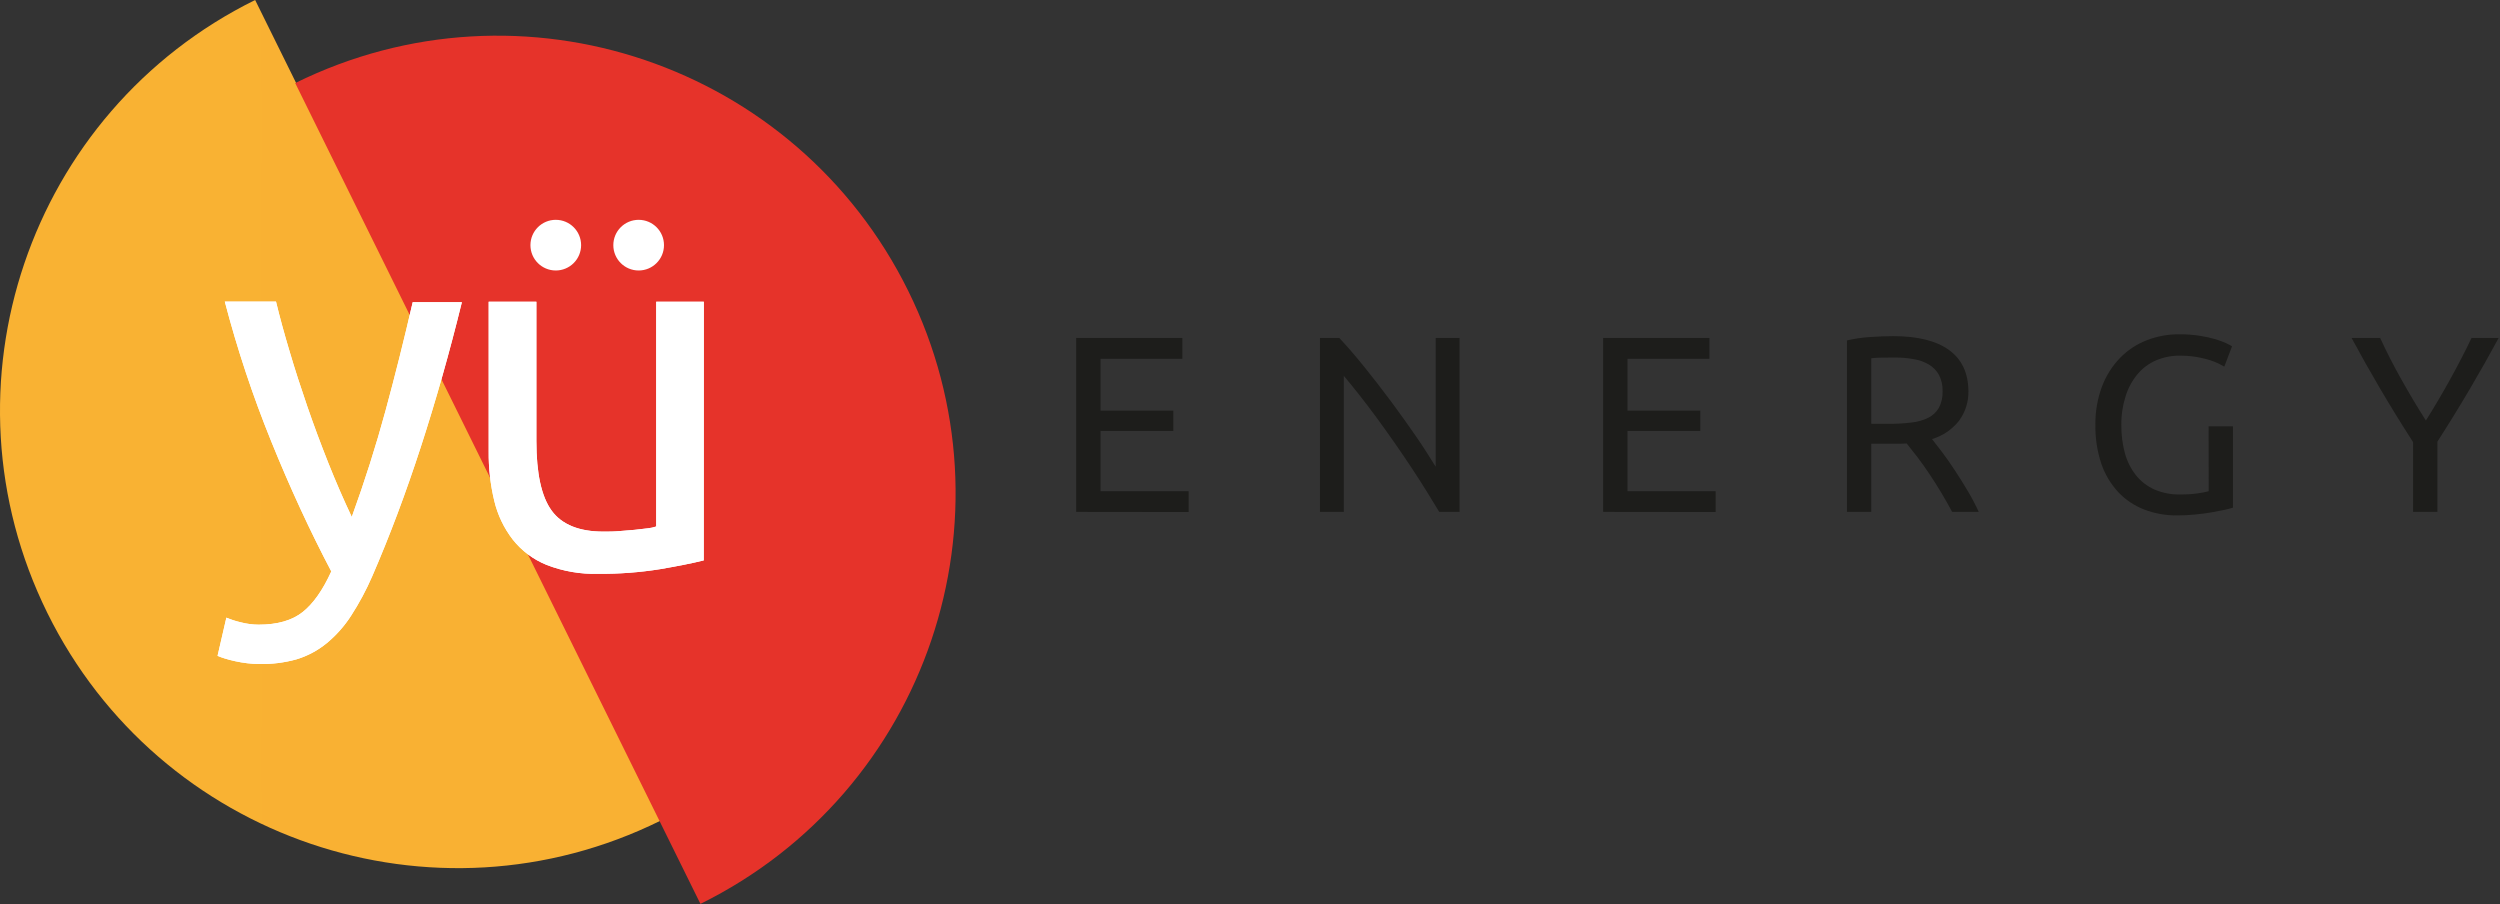
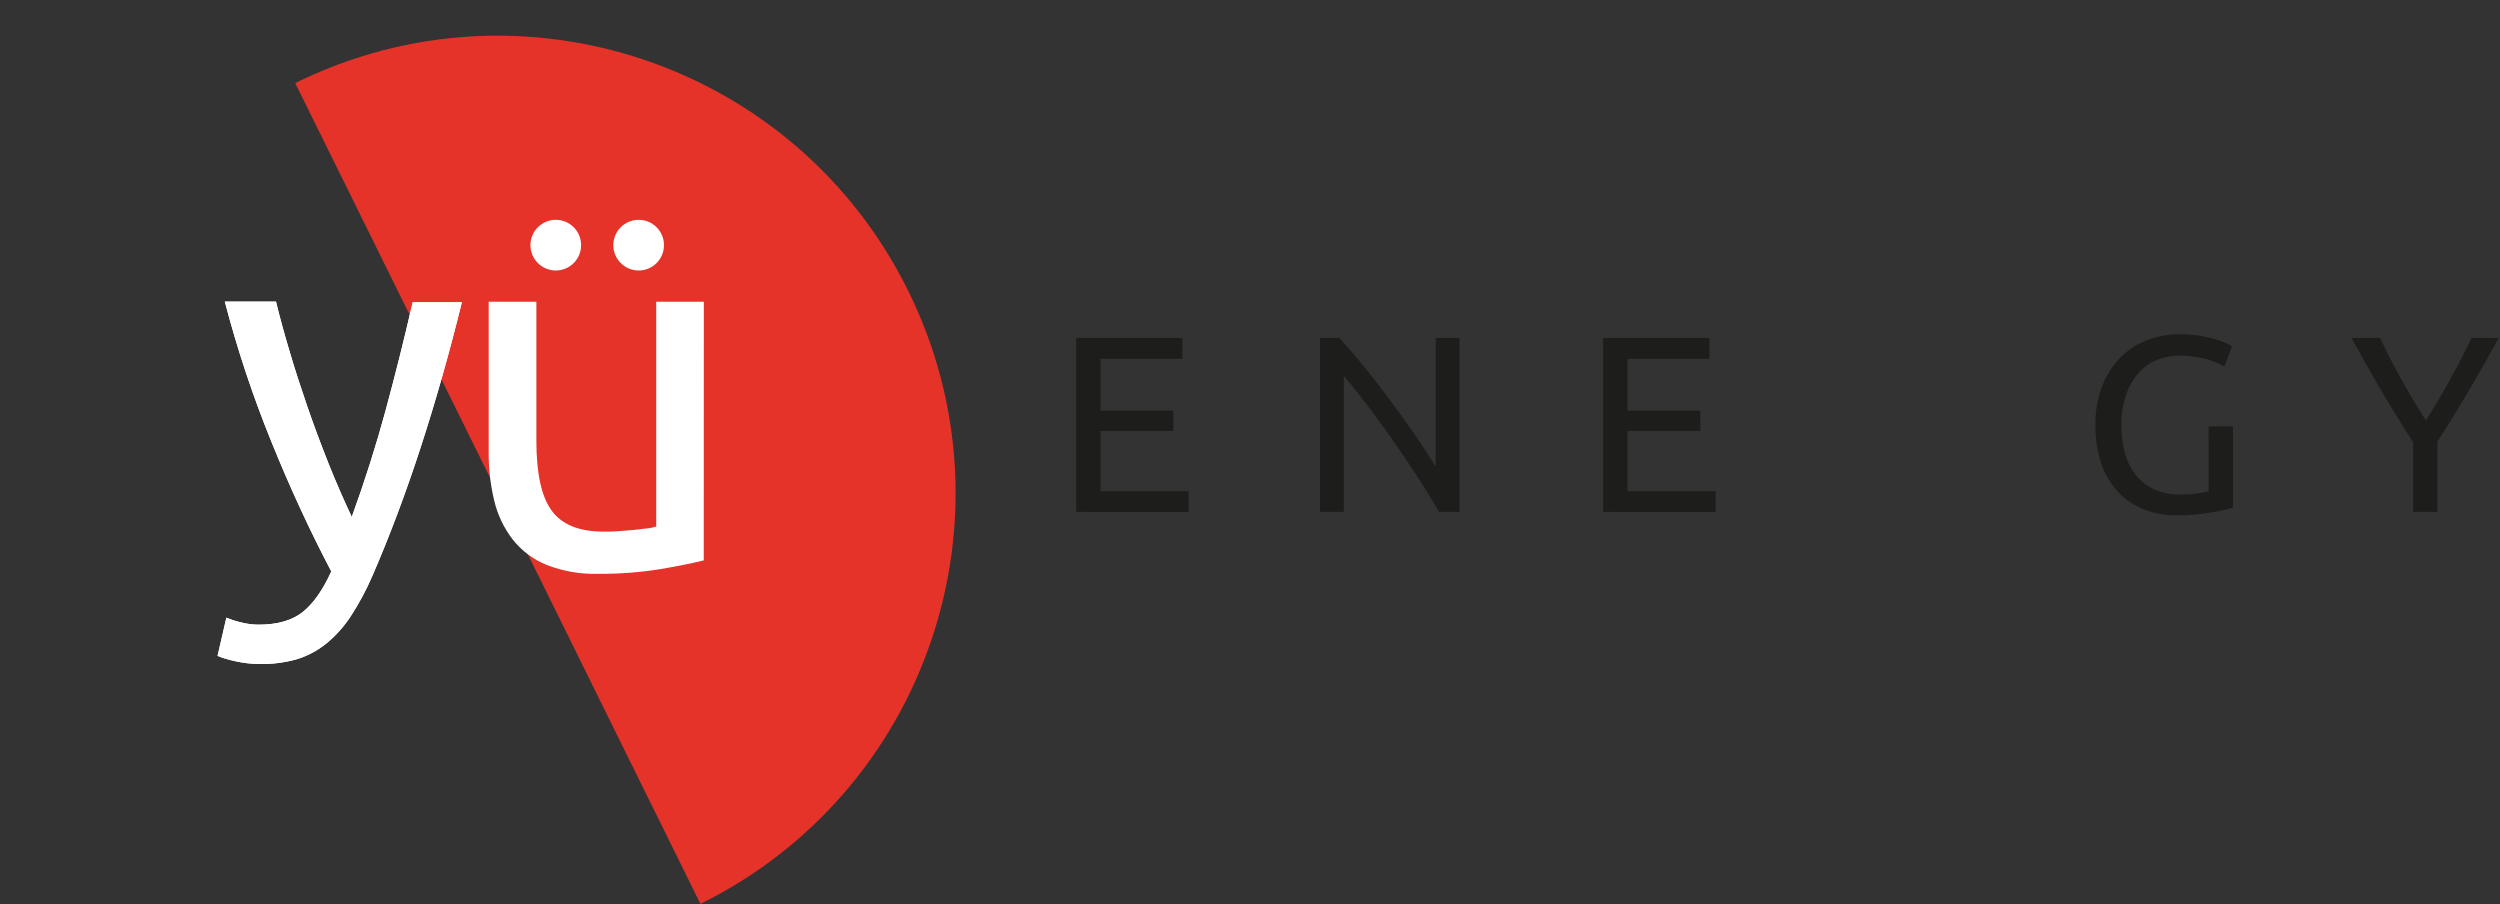
<svg xmlns="http://www.w3.org/2000/svg" width="553" height="200" viewBox="0 0 553 200" fill="none">
  <rect x="0" y="0" width="553" height="200" fill="#333333" stroke="none" />
-   <path d="M10.479 135.594C35.232 185.727 95.938 206.303 146.073 181.552L56.437 0C6.309 24.757 -14.265 85.459 10.479 135.594Z" fill="url(#paint0_linear_2_40)" />
  <path d="M200.896 64.333C176.143 14.2 115.436 -6.376 65.302 18.375L154.937 199.937C205.072 175.18 225.647 114.471 200.896 64.333Z" fill="url(#paint1_linear_2_40)" />
  <path d="M50.073 136.625C51.117 137.064 52.198 137.413 53.302 137.667C54.578 137.999 55.89 138.17 57.208 138.177C61.375 138.177 64.604 137.24 66.938 135.396C69.271 133.552 71.396 130.552 73.281 126.396C68.531 117.368 64.097 107.764 59.979 97.583C55.897 87.528 52.473 77.218 49.729 66.719H61.052C61.885 70.156 62.889 73.83 64.062 77.74C65.219 81.667 66.531 85.708 67.958 89.854C69.385 94 70.948 98.188 72.604 102.354C74.26 106.521 76 110.51 77.812 114.354C80.688 106.424 83.181 98.573 85.292 90.802C87.403 83.031 89.403 75.045 91.292 66.844H102.167C99.438 77.955 96.413 88.618 93.094 98.833C89.774 109.049 86.191 118.587 82.344 127.448C81.023 130.496 79.452 133.43 77.646 136.219C76.172 138.504 74.356 140.549 72.26 142.281C70.3 143.885 68.047 145.092 65.625 145.833C62.914 146.592 60.106 146.943 57.292 146.875C56.421 146.874 55.551 146.818 54.688 146.708C53.792 146.604 52.896 146.448 52.031 146.26C51.167 146.073 50.375 145.865 49.656 145.635C49.135 145.48 48.623 145.292 48.125 145.073L50.073 136.625Z" fill="white" />
-   <path d="M155.667 123.958C153.25 124.562 150.059 125.205 146.094 125.885C141.548 126.616 136.948 126.965 132.344 126.927C128.43 127.043 124.533 126.37 120.885 124.948C117.953 123.757 115.379 121.826 113.417 119.344C111.466 116.814 110.074 113.899 109.333 110.792C108.474 107.217 108.058 103.551 108.094 99.875V66.75H118.646V97.552C118.646 104.733 119.774 109.868 122.031 112.958C124.288 116.049 128.108 117.594 133.49 117.594C134.625 117.594 135.802 117.594 137.01 117.479C138.219 117.365 139.344 117.312 140.396 117.198L143.292 116.865C143.927 116.803 144.553 116.667 145.156 116.458V66.75H155.687L155.667 123.958Z" fill="white" />
  <path d="M50.073 136.625C51.117 137.064 52.198 137.413 53.302 137.667C54.578 137.999 55.89 138.17 57.208 138.177C61.375 138.177 64.604 137.24 66.938 135.396C69.271 133.552 71.396 130.552 73.281 126.396C68.531 117.368 64.097 107.764 59.979 97.583C55.897 87.528 52.473 77.218 49.729 66.719H61.052C61.885 70.156 62.889 73.83 64.062 77.74C65.219 81.667 66.531 85.708 67.958 89.854C69.385 94 70.948 98.188 72.604 102.354C74.26 106.521 76 110.51 77.812 114.354C80.688 106.424 83.181 98.573 85.292 90.802C87.403 83.031 89.403 75.045 91.292 66.844H102.167C99.438 77.955 96.413 88.618 93.094 98.833C89.774 109.049 86.191 118.587 82.344 127.448C81.023 130.496 79.452 133.43 77.646 136.219C76.172 138.504 74.356 140.549 72.26 142.281C70.3 143.885 68.047 145.092 65.625 145.833C62.914 146.592 60.106 146.943 57.292 146.875C56.421 146.874 55.551 146.818 54.688 146.708C53.792 146.604 52.896 146.448 52.031 146.26C51.167 146.073 50.375 145.865 49.656 145.635C49.135 145.48 48.623 145.292 48.125 145.073L50.073 136.625Z" fill="white" />
  <path d="M155.667 123.958C153.25 124.562 150.059 125.205 146.094 125.885C141.548 126.616 136.948 126.965 132.344 126.927C128.43 127.043 124.533 126.37 120.885 124.948C117.953 123.757 115.379 121.826 113.417 119.344C111.466 116.814 110.074 113.899 109.333 110.792C108.474 107.217 108.058 103.551 108.094 99.875V66.75H118.646V97.552C118.646 104.733 119.774 109.868 122.031 112.958C124.288 116.049 128.108 117.594 133.49 117.594C134.625 117.594 135.802 117.594 137.01 117.479C138.219 117.365 139.344 117.312 140.396 117.198L143.292 116.865C143.927 116.803 144.553 116.667 145.156 116.458V66.75H155.687L155.667 123.958Z" fill="white" />
  <path d="M128.542 54.229C128.542 51.137 126.037 48.629 122.944 48.625C119.852 48.621 117.341 51.123 117.333 54.215C117.326 57.308 119.824 59.822 122.917 59.833C124.407 59.839 125.837 59.251 126.893 58.199C127.948 57.148 128.542 55.719 128.542 54.229Z" fill="white" />
  <path d="M146.875 54.229C146.875 51.134 144.366 48.625 141.271 48.625C138.176 48.625 135.667 51.134 135.667 54.229C135.667 57.324 138.176 59.833 141.271 59.833C144.366 59.833 146.875 57.324 146.875 54.229Z" fill="white" />
  <path d="M238.052 113.229V74.75H261.542V79.365H243.438V90.823H259.542V95.323H243.438V108.656H262.927V113.26L238.052 113.229Z" fill="#1D1D1B" />
  <path d="M318.354 113.229C317.542 111.865 316.604 110.323 315.542 108.625C314.479 106.927 313.354 105.156 312.135 103.323C310.917 101.49 309.646 99.625 308.333 97.74C307.021 95.854 305.708 94.031 304.417 92.271C303.125 90.51 301.854 88.854 300.635 87.302C299.417 85.75 298.281 84.375 297.25 83.135V113.229H291.969V74.75H296.25C297.99 76.604 299.844 78.76 301.833 81.219C303.823 83.677 305.771 86.219 307.719 88.823C309.667 91.427 311.49 94.031 313.219 96.521C314.948 99.01 316.344 101.271 317.573 103.24V74.75H322.854V113.229H318.354Z" fill="#1D1D1B" />
  <path d="M354.615 113.229V74.75H378.125V79.365H360V90.823H376.104V95.323H360V108.656H379.5V113.26L354.615 113.229Z" fill="#1D1D1B" />
-   <path d="M427.365 97.125C427.958 97.865 428.708 98.844 429.615 100.042C430.521 101.24 431.458 102.583 432.417 104.042C433.375 105.5 434.333 107.031 435.281 108.625C436.169 110.115 436.976 111.652 437.698 113.229H431.813C431.063 111.823 430.26 110.406 429.396 108.958C428.531 107.51 427.646 106.135 426.75 104.792C425.854 103.448 424.99 102.24 424.115 101.094C423.24 99.948 422.458 98.948 421.76 98.094C421.271 98.094 420.781 98.156 420.281 98.156H413.927V113.229H408.542V75.302C410.213 74.914 411.913 74.663 413.625 74.552C415.49 74.427 417.198 74.354 418.76 74.354C424.163 74.354 428.281 75.375 431.115 77.417C433.948 79.458 435.382 82.493 435.417 86.521C435.466 88.875 434.733 91.18 433.333 93.073C431.808 95.006 429.724 96.421 427.365 97.125ZM419.198 79.083C416.906 79.083 415.146 79.083 413.927 79.25V93.75H417.76C419.428 93.76 421.094 93.666 422.75 93.469C424.052 93.347 425.322 92.994 426.5 92.427C427.484 91.943 428.305 91.183 428.865 90.24C429.467 89.085 429.755 87.791 429.698 86.49C429.741 85.233 429.454 83.986 428.865 82.875C428.329 81.932 427.553 81.148 426.615 80.604C425.586 80.012 424.455 79.616 423.281 79.438C421.933 79.199 420.567 79.08 419.198 79.083Z" fill="#1D1D1B" />
  <path d="M488.542 94.302H493.927V112.292C493.49 112.437 492.885 112.604 492.01 112.792C491.135 112.979 490.219 113.156 489.125 113.344C488.031 113.531 486.844 113.687 485.542 113.812C484.234 113.947 482.919 114.013 481.604 114.01C479.08 114.041 476.573 113.588 474.219 112.677C472.044 111.824 470.087 110.496 468.49 108.792C466.842 106.985 465.587 104.857 464.802 102.542C463.892 99.787 463.452 96.9 463.5 94C463.455 91.071 463.96 88.159 464.99 85.417C465.878 83.087 467.228 80.961 468.958 79.167C470.612 77.466 472.612 76.141 474.823 75.281C477.111 74.38 479.551 73.927 482.01 73.948C483.562 73.93 485.113 74.042 486.646 74.281C487.818 74.461 488.977 74.718 490.115 75.052C490.922 75.293 491.712 75.588 492.479 75.938C492.908 76.137 493.325 76.36 493.729 76.604L492.01 81.104C490.683 80.302 489.238 79.712 487.729 79.354C485.953 78.896 484.126 78.665 482.292 78.667C480.451 78.64 478.624 78.995 476.927 79.708C475.34 80.392 473.935 81.438 472.823 82.76C471.635 84.194 470.74 85.847 470.188 87.625C469.528 89.699 469.208 91.866 469.24 94.042C469.22 96.152 469.49 98.255 470.042 100.292C470.521 102.059 471.354 103.71 472.49 105.146C473.58 106.487 474.967 107.557 476.542 108.271C478.336 109.045 480.276 109.422 482.229 109.375C483.56 109.39 484.89 109.307 486.208 109.125C487.002 109.018 487.788 108.862 488.563 108.656L488.542 94.302Z" fill="#1D1D1B" />
  <path d="M533.771 113.229V97.792C531.222 93.833 528.816 89.931 526.552 86.083C524.288 82.236 522.16 78.458 520.167 74.75H526.49C527.878 77.778 529.455 80.861 531.219 84C532.983 87.139 534.778 90.146 536.604 93.021C538.417 90.139 540.191 87.132 541.927 84C543.663 80.868 545.257 77.785 546.708 74.75H552.708C550.708 78.451 548.58 82.219 546.323 86.052C544.066 89.885 541.677 93.764 539.156 97.688V113.229H533.771Z" fill="#1D1D1B" />
  <defs>
    <linearGradient id="paint0_linear_2_40" x1="-0.016" y1="9602.08" x2="14607.3" y2="9602.08" gradientUnits="userSpaceOnUse">
      <stop stop-color="#F9B233" />
      <stop offset="1" stop-color="#E6332A" />
    </linearGradient>
    <linearGradient id="paint1_linear_2_40" x1="15518.4" y1="9610.32" x2="911.135" y2="9610.32" gradientUnits="userSpaceOnUse">
      <stop stop-color="#F9B233" />
      <stop offset="1" stop-color="#E6332A" />
    </linearGradient>
  </defs>
</svg>